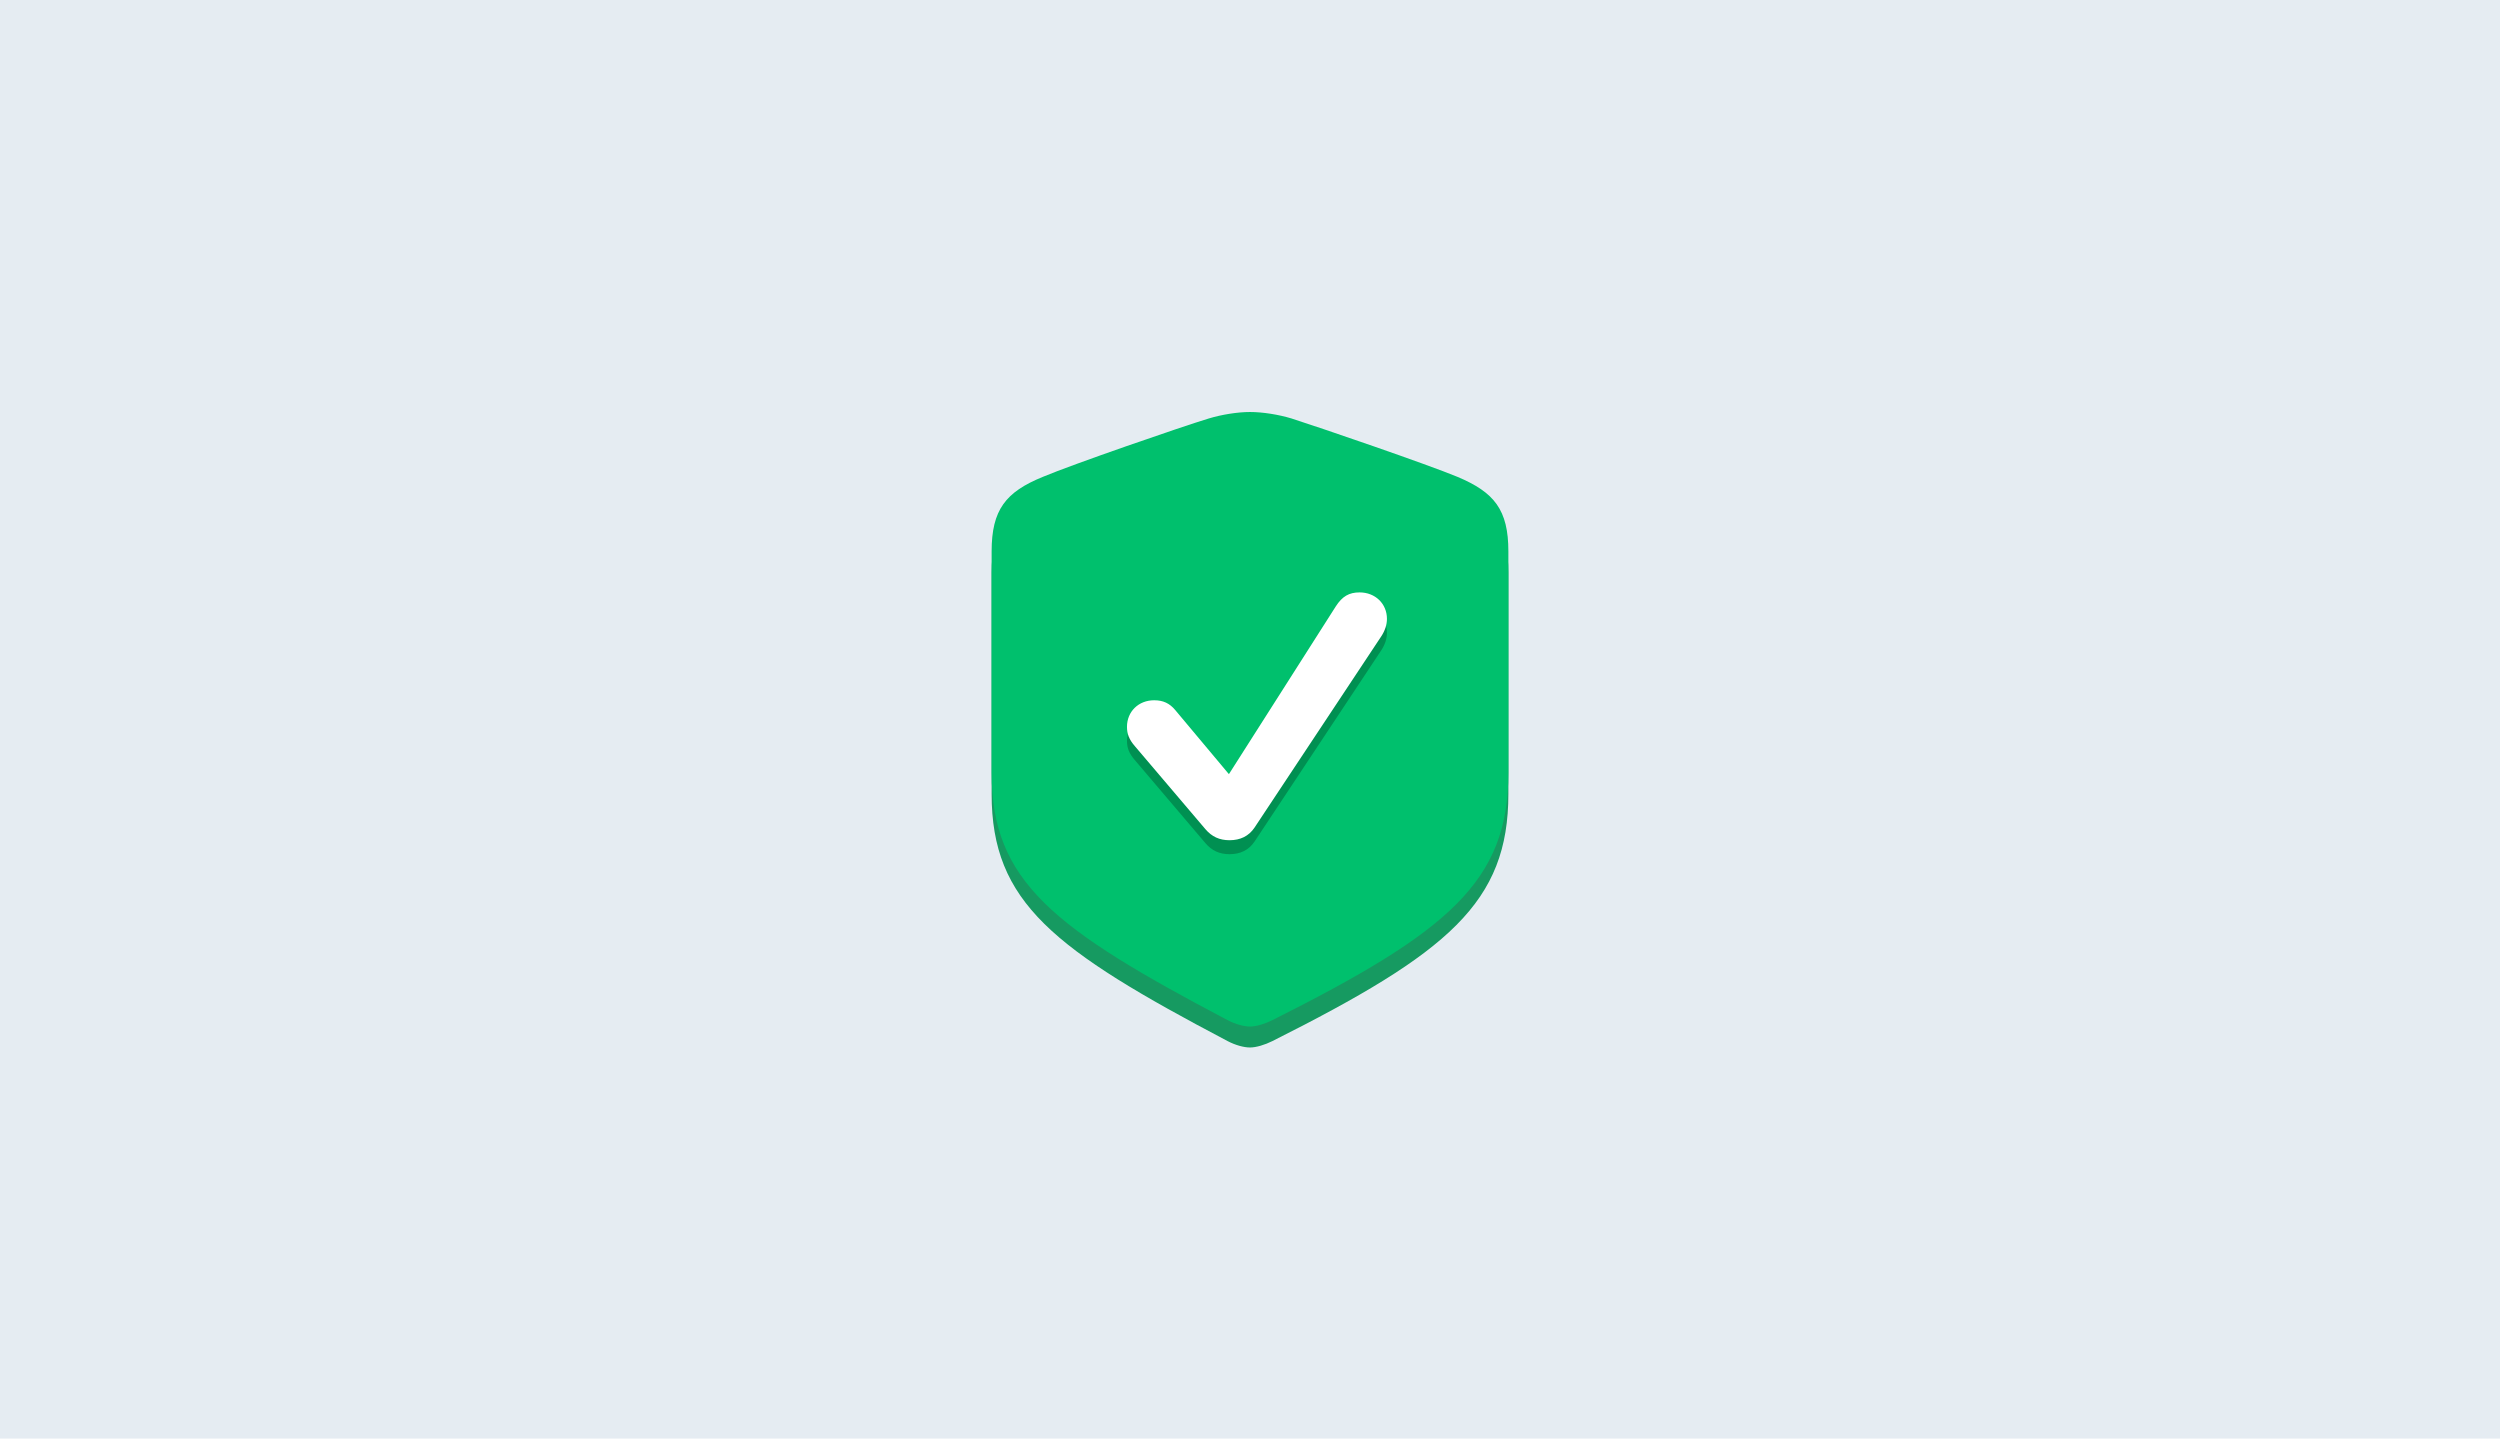
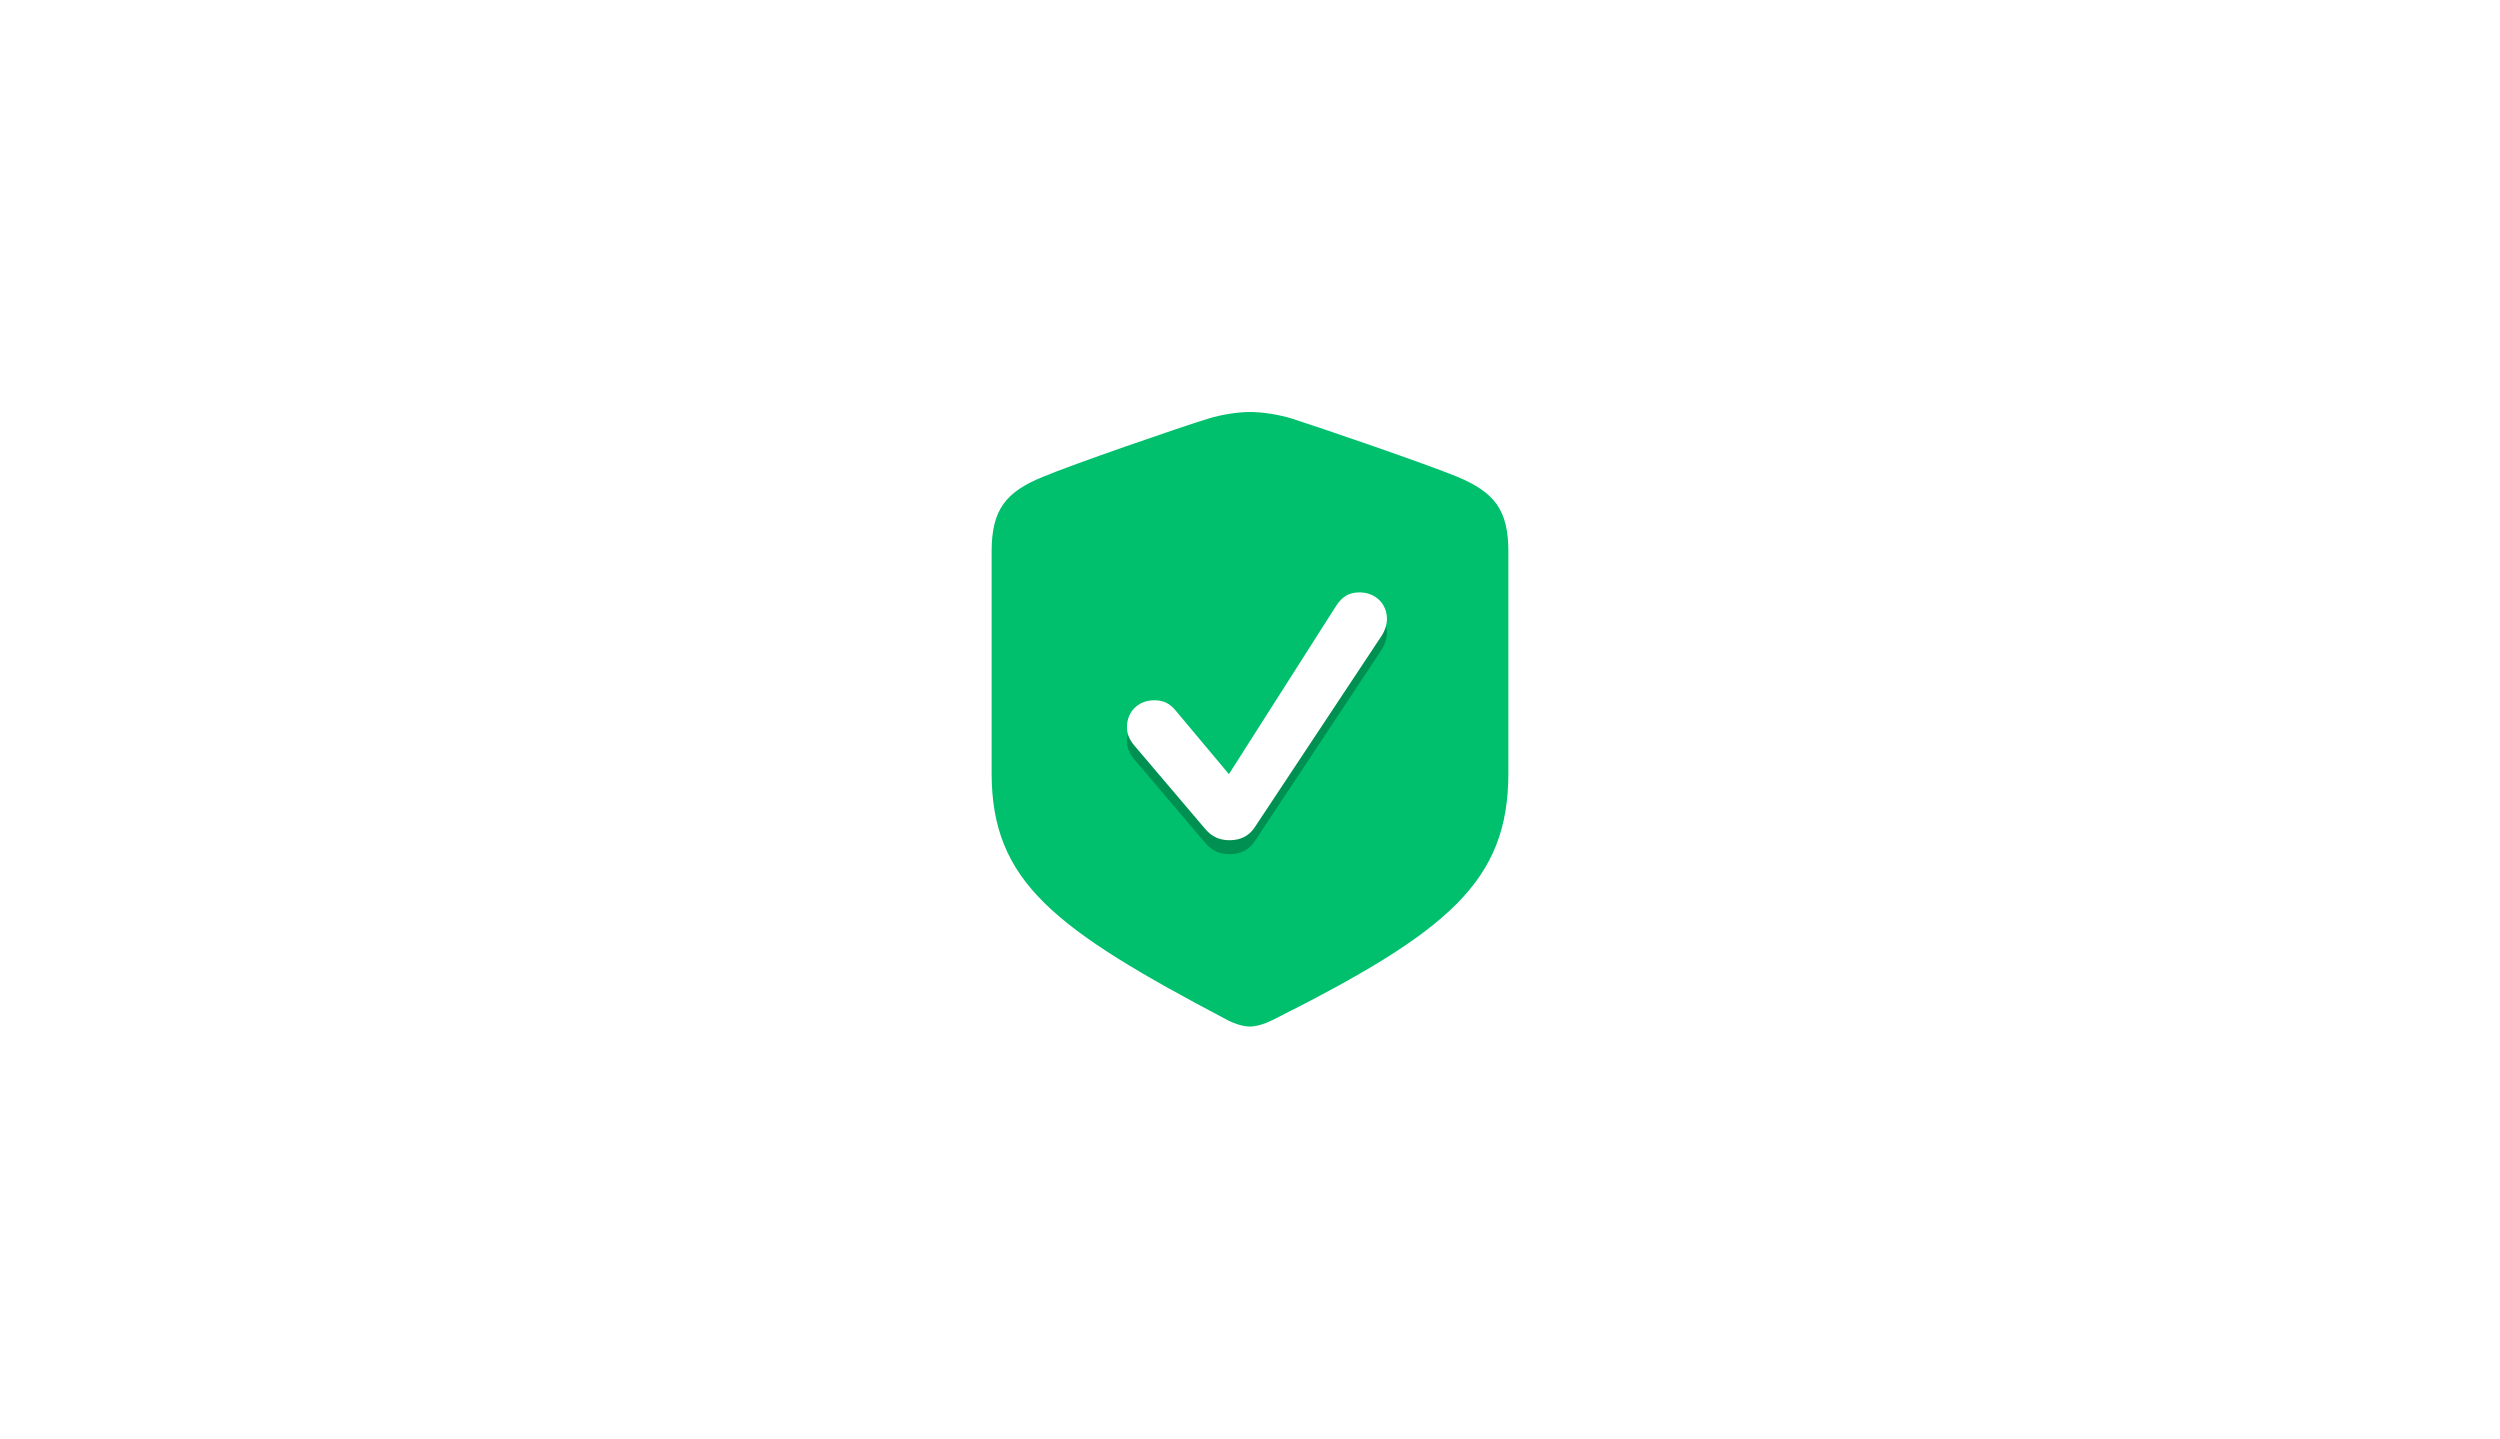
<svg xmlns="http://www.w3.org/2000/svg" width="358" height="206" viewBox="0 0 358 206" fill="none">
-   <path fill="#E5ECF2" d="M0 0h358v206H0z" />
-   <path d="M179 150c.873 0 2.114-.368 3.217-.92C207.405 136.423 216 129.243 216 113.686V81.975c0-5.983-2.022-8.469-7.262-10.678-4.321-1.795-19.764-7.088-23.809-8.377-1.838-.552-4.09-.92-5.929-.92-1.793 0-4.045.368-5.883.92-4.091 1.243-19.534 6.582-23.809 8.377C144.022 73.46 142 75.992 142 81.975v31.711c0 15.557 8.871 22.276 33.783 35.394 1.149.598 2.344.92 3.217.92z" fill="#169A61" />
  <path d="M179 147c.873 0 2.114-.368 3.217-.92C207.405 133.423 216 126.243 216 110.686V78.975c0-5.983-2.022-8.469-7.262-10.678-4.321-1.795-19.764-7.088-23.809-8.377-1.838-.552-4.09-.92-5.929-.92-1.793 0-4.045.368-5.883.92-4.091 1.243-19.534 6.582-23.809 8.377C144.022 70.46 142 72.992 142 78.975v31.711c0 15.557 8.871 22.276 33.783 35.394 1.149.598 2.344.92 3.217.92z" fill="#00C06D" />
  <path d="M176.063 122.32c1.552 0 2.753-.579 3.581-1.801l18.137-27.37c.58-.87.829-1.74.829-2.527 0-2.174-1.677-3.789-3.914-3.789-1.511 0-2.484.56-3.416 2.009l-15.3 24.017-7.681-9.172c-.808-.974-1.74-1.408-3.023-1.408-2.236 0-3.893 1.615-3.893 3.809 0 .994.29 1.802 1.139 2.775l10.083 11.863c.932 1.097 2.029 1.594 3.458 1.594z" fill="#009052" />
  <path d="M176.063 120.32c1.552 0 2.753-.579 3.581-1.801l18.137-27.37c.58-.87.829-1.74.829-2.527 0-2.174-1.677-3.789-3.914-3.789-1.511 0-2.484.56-3.416 2.009l-15.3 24.017-7.681-9.172c-.808-.974-1.74-1.408-3.023-1.408-2.236 0-3.893 1.615-3.893 3.809 0 .994.29 1.802 1.139 2.775l10.083 11.863c.932 1.097 2.029 1.594 3.458 1.594z" fill="#fff" />
</svg>